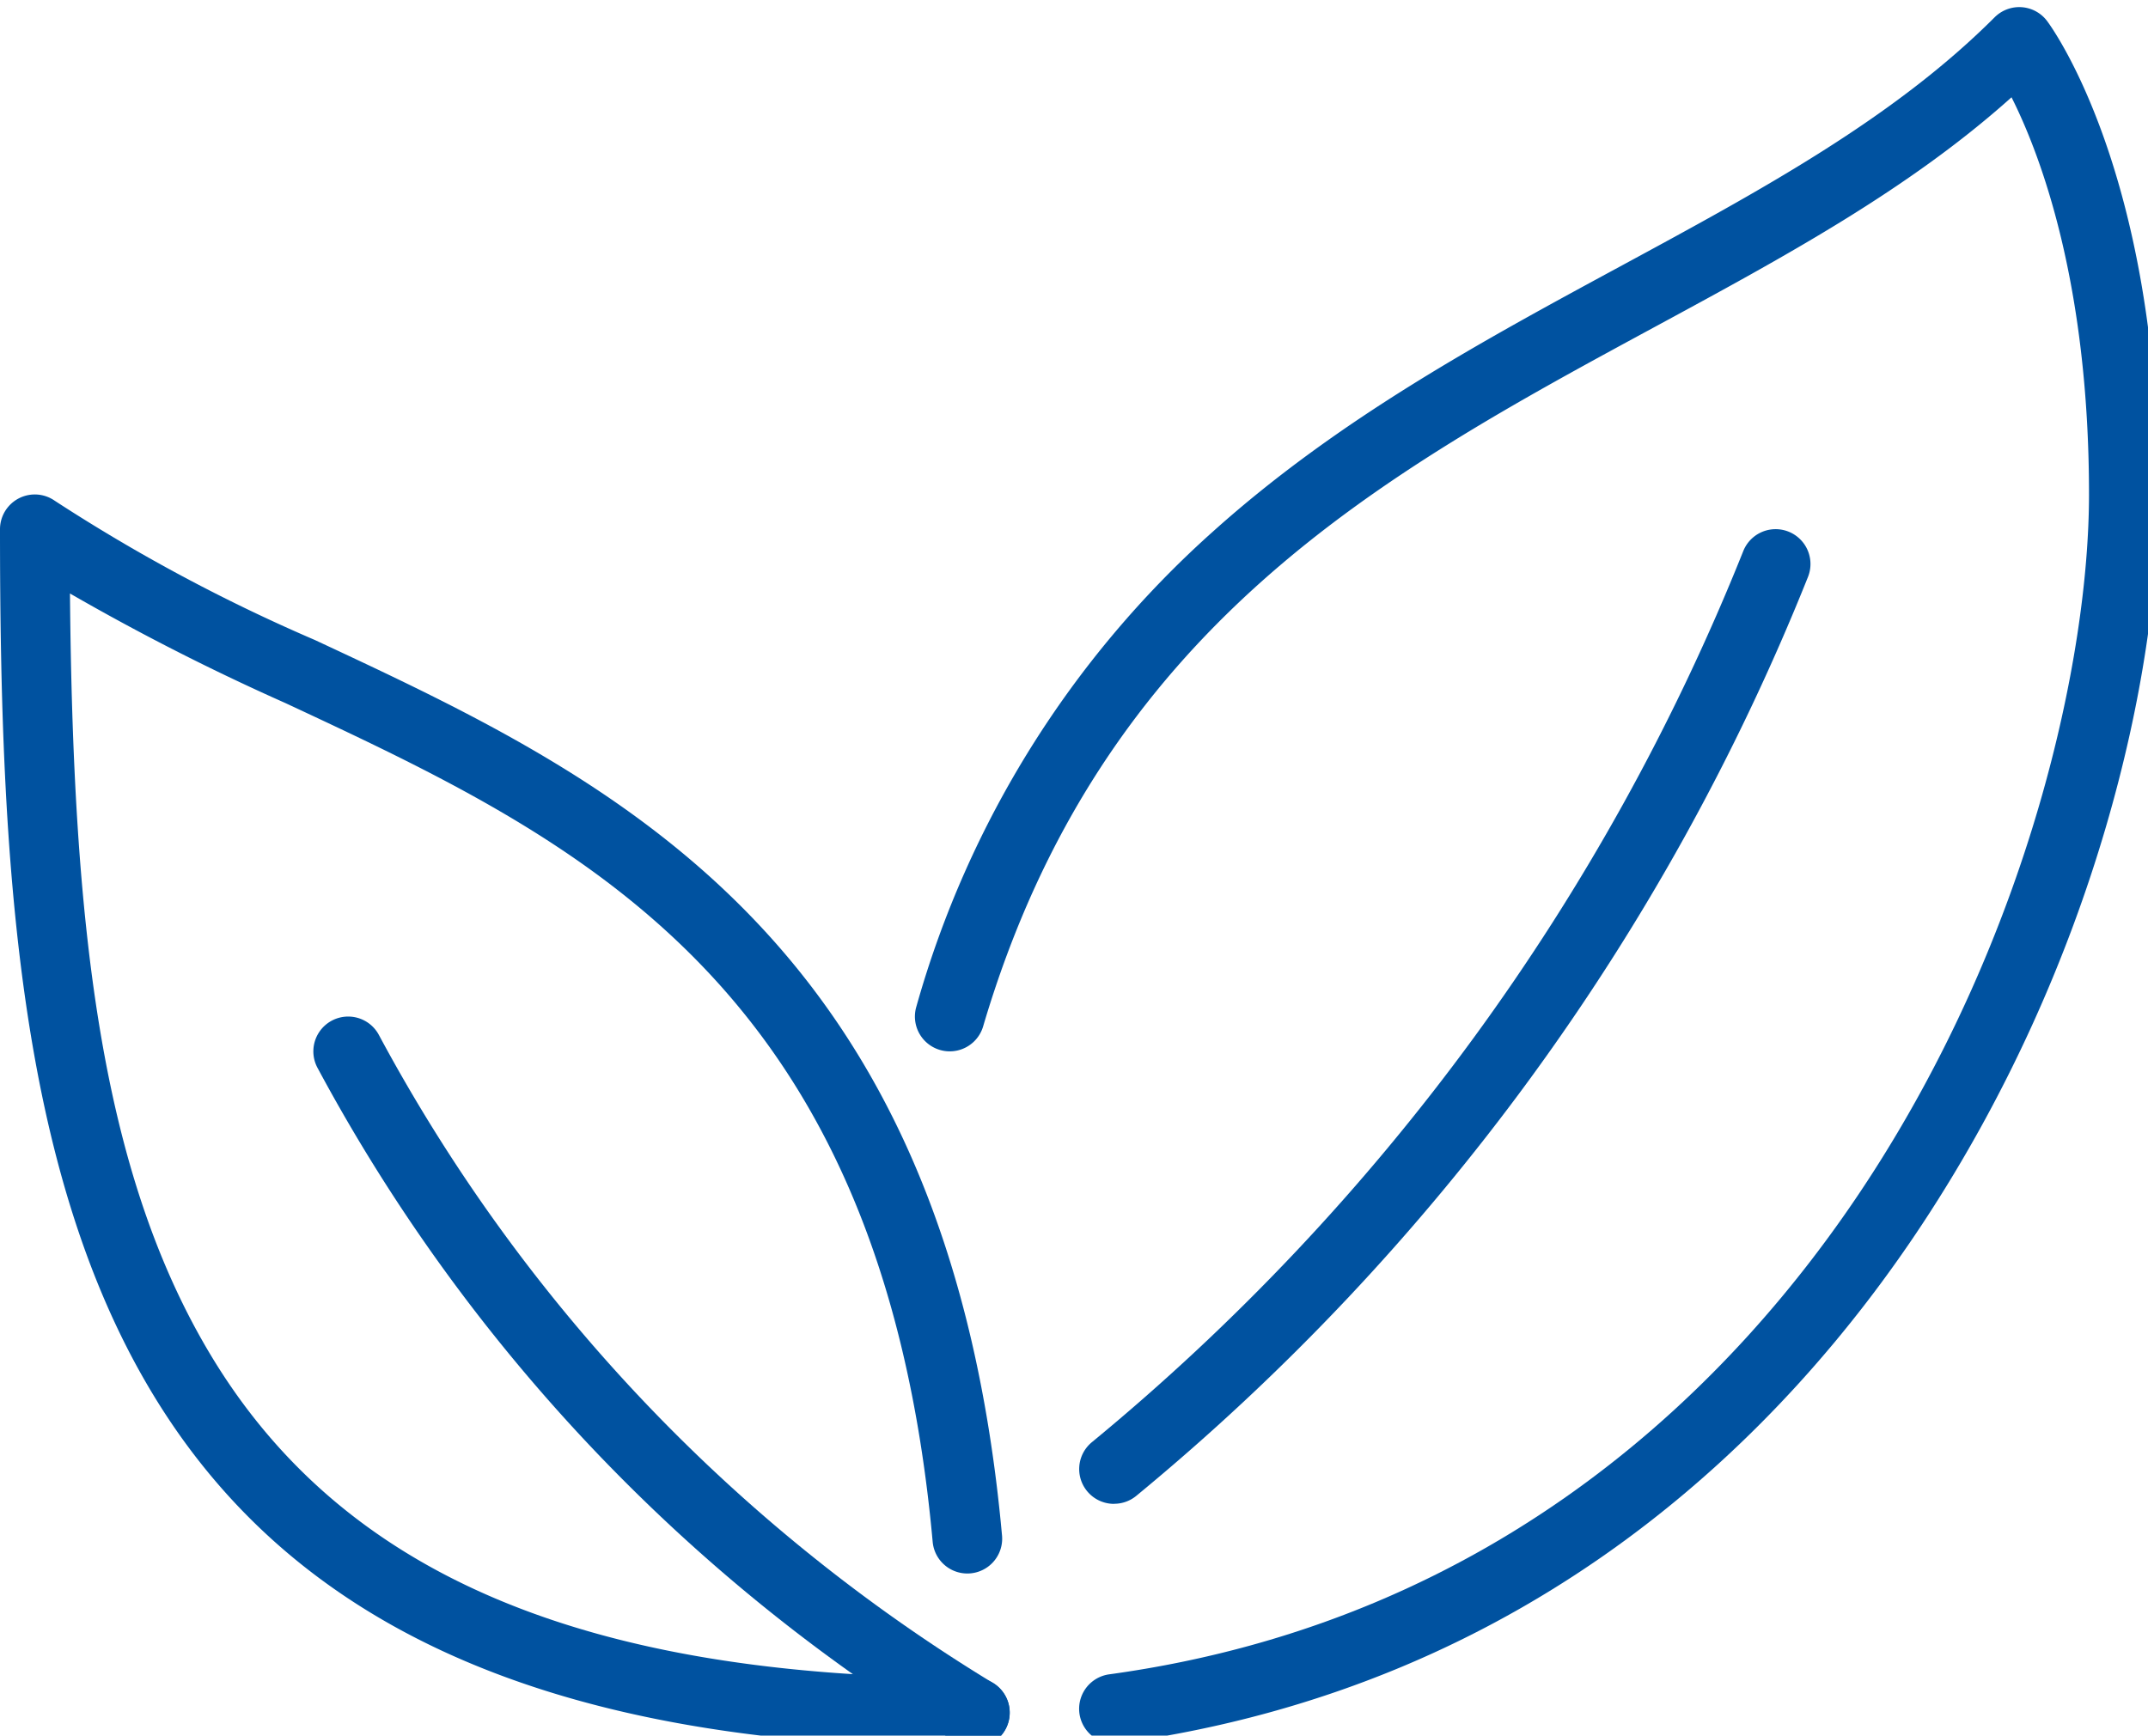
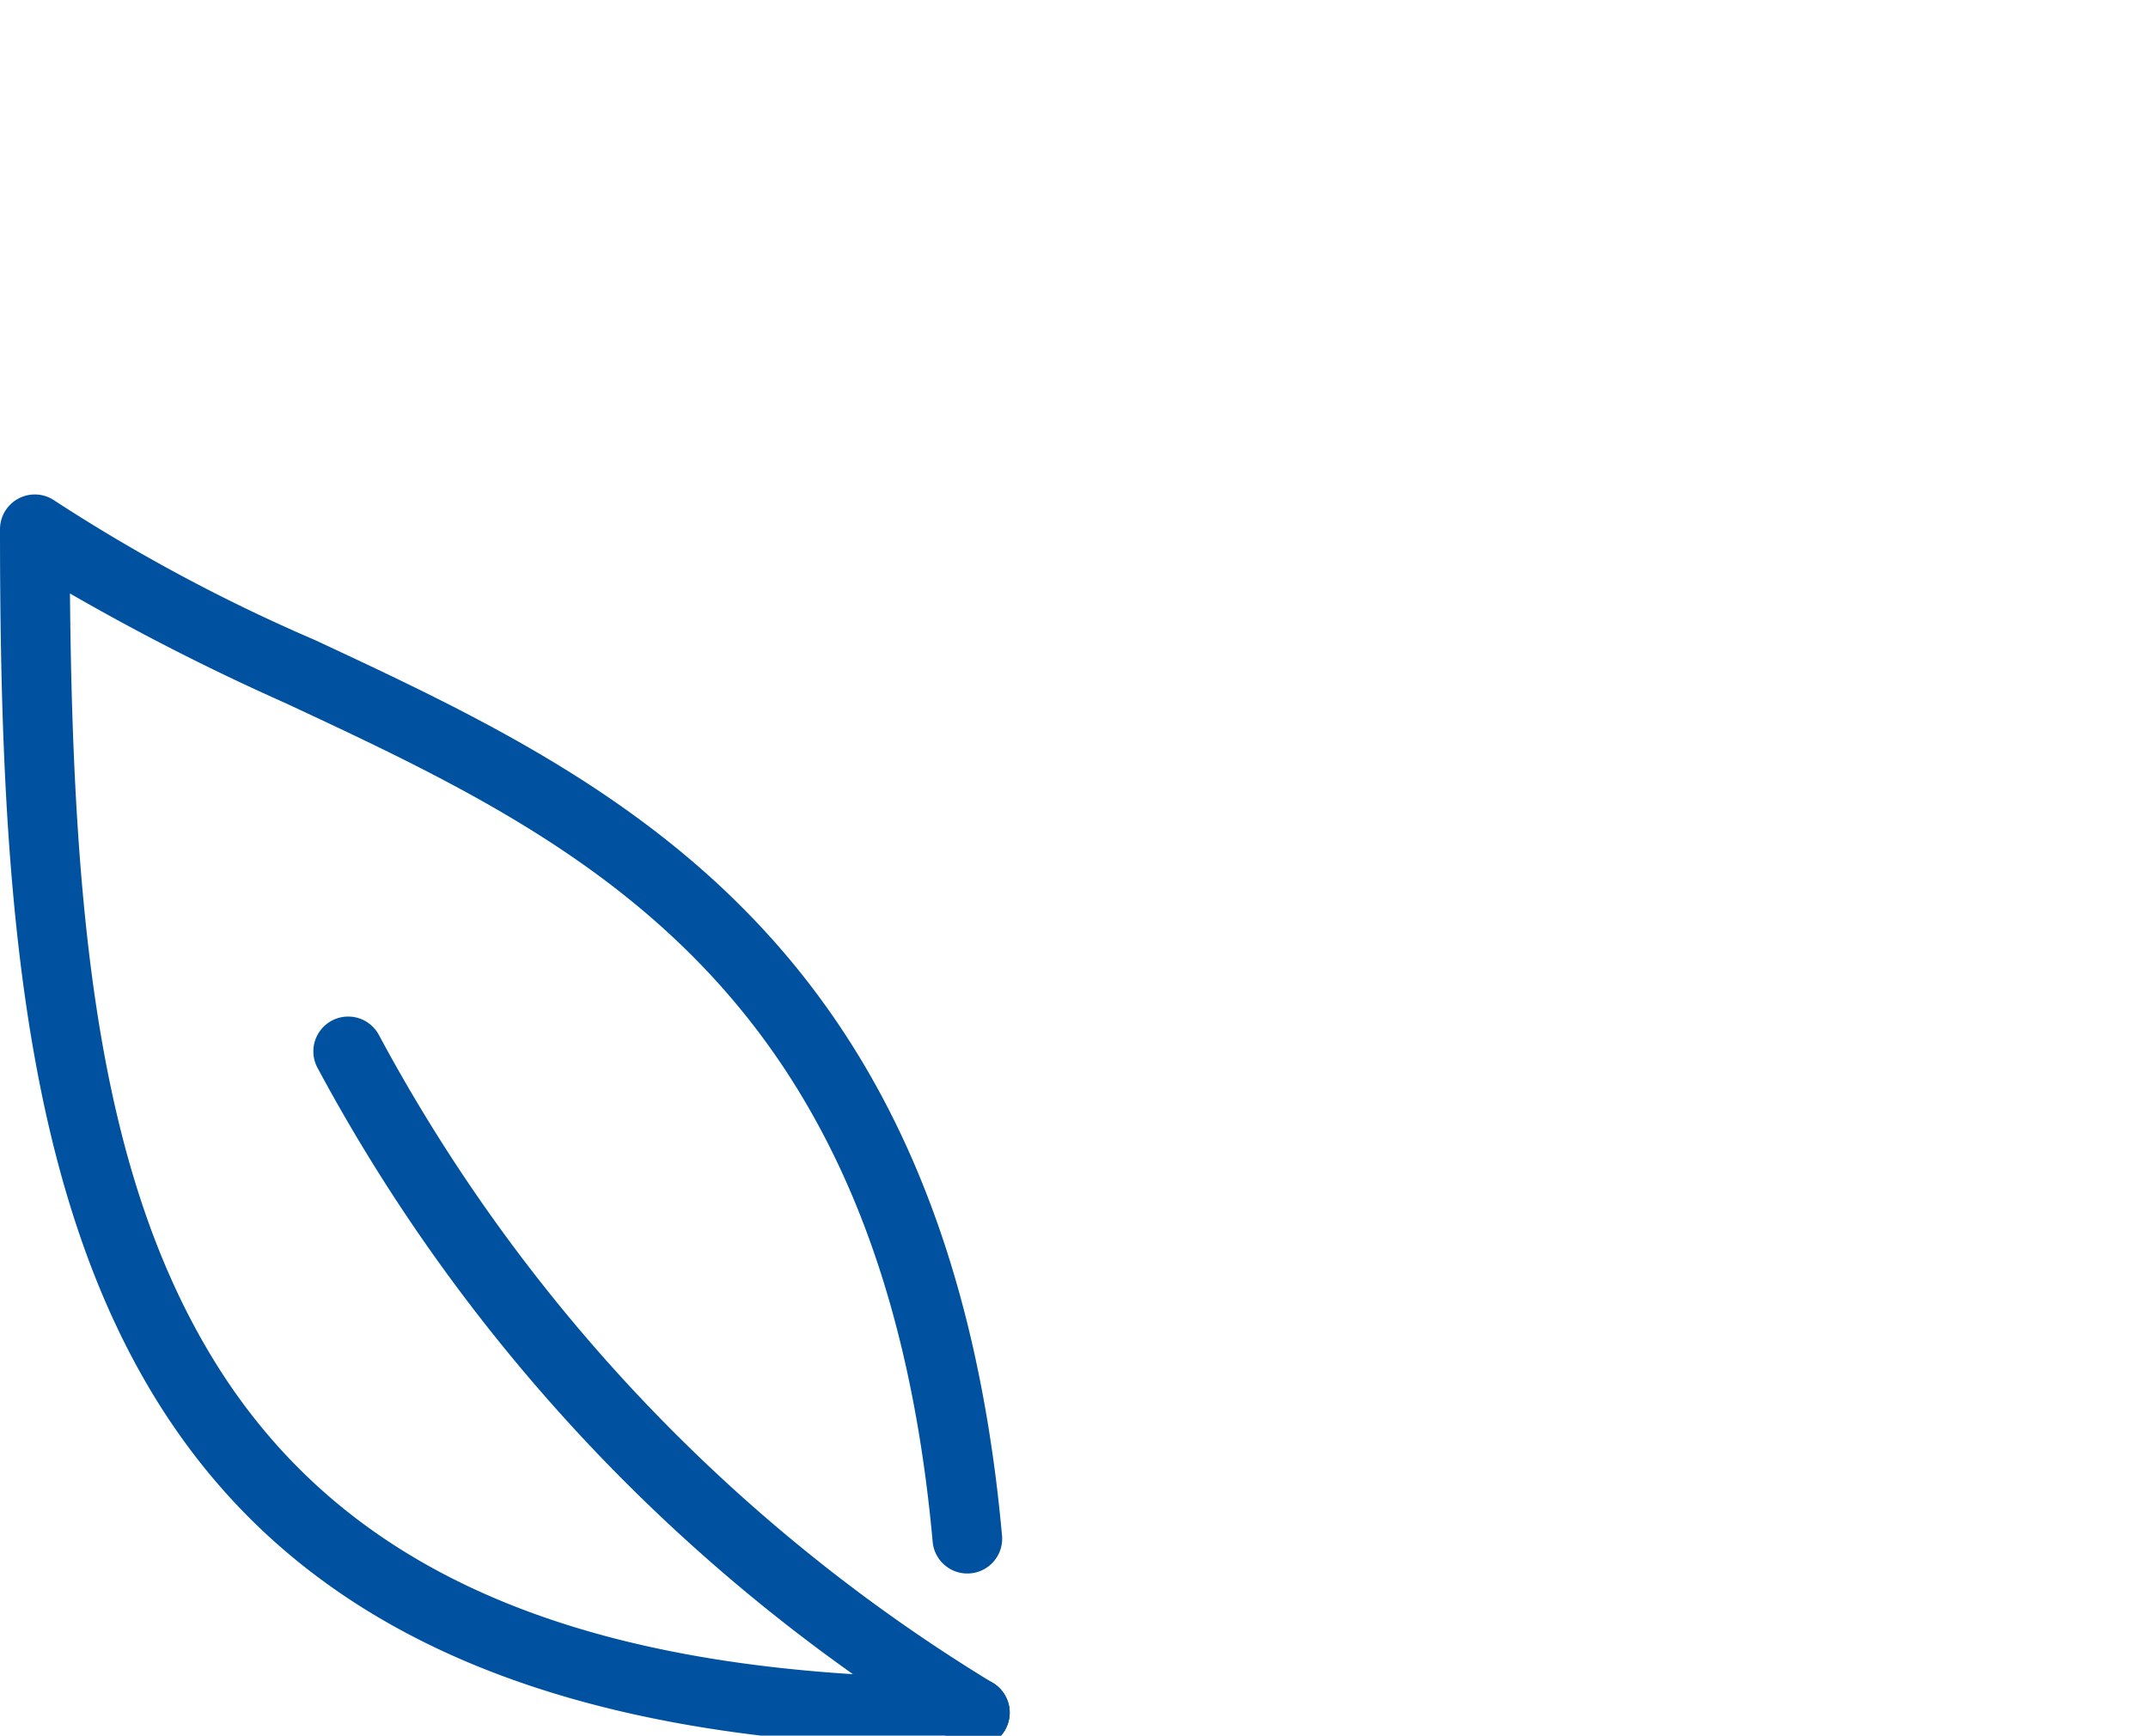
<svg xmlns="http://www.w3.org/2000/svg" width="73" height="59" viewBox="0 0 73 59">
  <defs>
    <clipPath id="clip-path">
      <rect id="Rectangle_10323" data-name="Rectangle 10323" width="73" height="59" transform="translate(0 0.17)" fill="#0052a0" />
    </clipPath>
  </defs>
  <g id="Group_44207" data-name="Group 44207" transform="translate(0 0.131)">
    <g id="Group_43380" data-name="Group 43380" transform="translate(0 -0.301)" clip-path="url(#clip-path)">
-       <path id="Path_10071" data-name="Path 10071" d="M217,59.028a1.183,1.183,0,0,1-.16-2.356c13.357-1.837,21.32-10.041,25.648-16.6,5.641-8.548,7.643-18.007,7.643-23.509,0-7.22-1.664-11.575-2.633-13.5C244,6.2,239.78,8.484,235.334,10.891c-9.229,5-18.772,10.161-22.786,23.756a1.183,1.183,0,0,1-2.27-.67,33.976,33.976,0,0,1,10.1-16.169c4.264-3.823,9.126-6.454,13.828-9,4.77-2.582,9.275-5.02,12.718-8.464a1.183,1.183,0,0,1,1.783.127c.155.206,3.786,5.174,3.786,16.092,0,6.11-2.111,15.837-8.034,24.813-4.6,6.967-13.066,15.682-27.3,17.64a1.215,1.215,0,0,1-.163.011" transform="translate(-179.136 0.414)" fill="#0052a0" />
      <path id="Path_10072" data-name="Path 10072" d="M33.13,154.594C2.493,154.594,0,135.839,0,113.182a1.183,1.183,0,0,1,1.862-.969,58.627,58.627,0,0,0,8.834,4.731c10.082,4.706,21.509,10.04,23.358,30.445a1.183,1.183,0,1,1-2.357.214c-1.727-19.05-12.034-23.861-22-28.514a78.745,78.745,0,0,1-7.319-3.724c.1,11.218,1.015,19.524,4.707,25.761,4.483,7.575,12.76,11.1,26.048,11.1a1.183,1.183,0,0,1,0,2.366" transform="translate(0 -95.02)" fill="#0052a0" />
      <path id="Path_10073" data-name="Path 10073" d="M94.478,256.846a1.178,1.178,0,0,1-.613-.172,60.075,60.075,0,0,1-21.726-22.933,1.183,1.183,0,0,1,2.086-1.118,57.707,57.707,0,0,0,20.869,22.029,1.183,1.183,0,0,1-.616,2.194" transform="translate(-61.349 -197.272)" fill="#0052a0" />
-       <path id="Path_10074" data-name="Path 10074" d="M249.184,153.127a1.183,1.183,0,0,1-.752-2.1,75.579,75.579,0,0,0,22.133-30.288,1.183,1.183,0,1,1,2.2.877,77.955,77.955,0,0,1-22.829,31.239,1.178,1.178,0,0,1-.751.269" transform="translate(-211.32 -101.835)" fill="#0052a0" />
    </g>
  </g>
</svg>